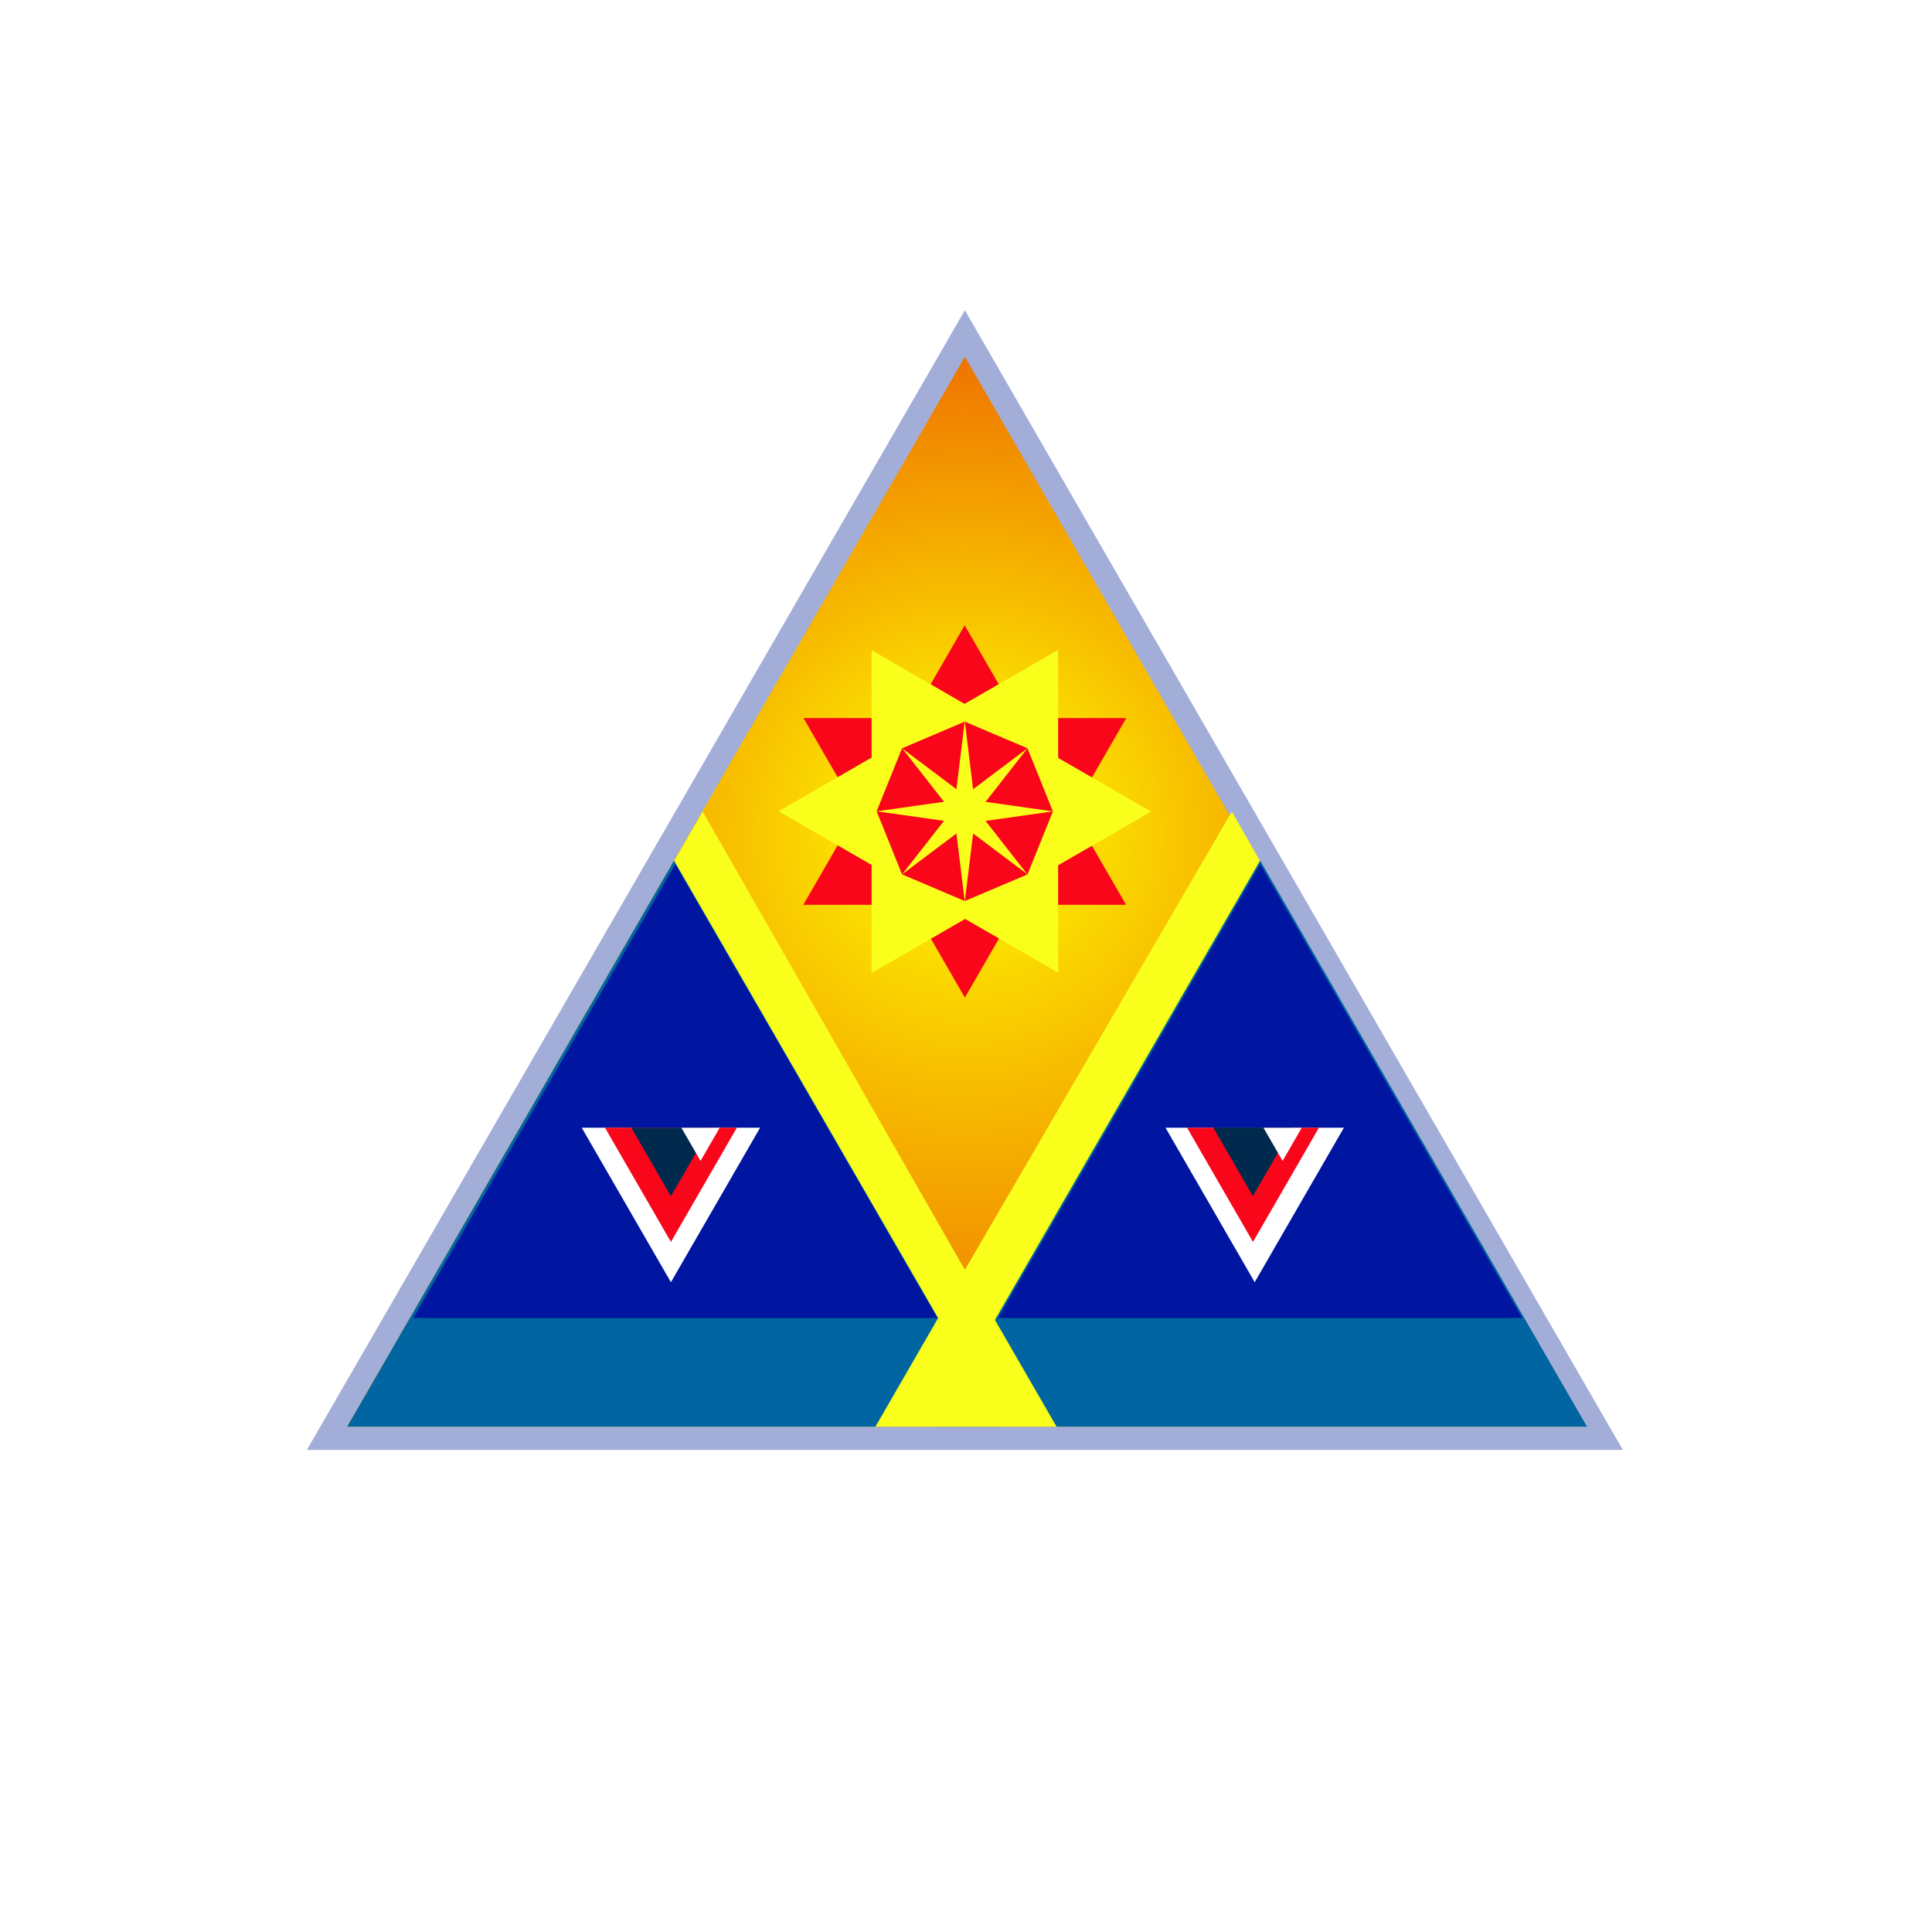
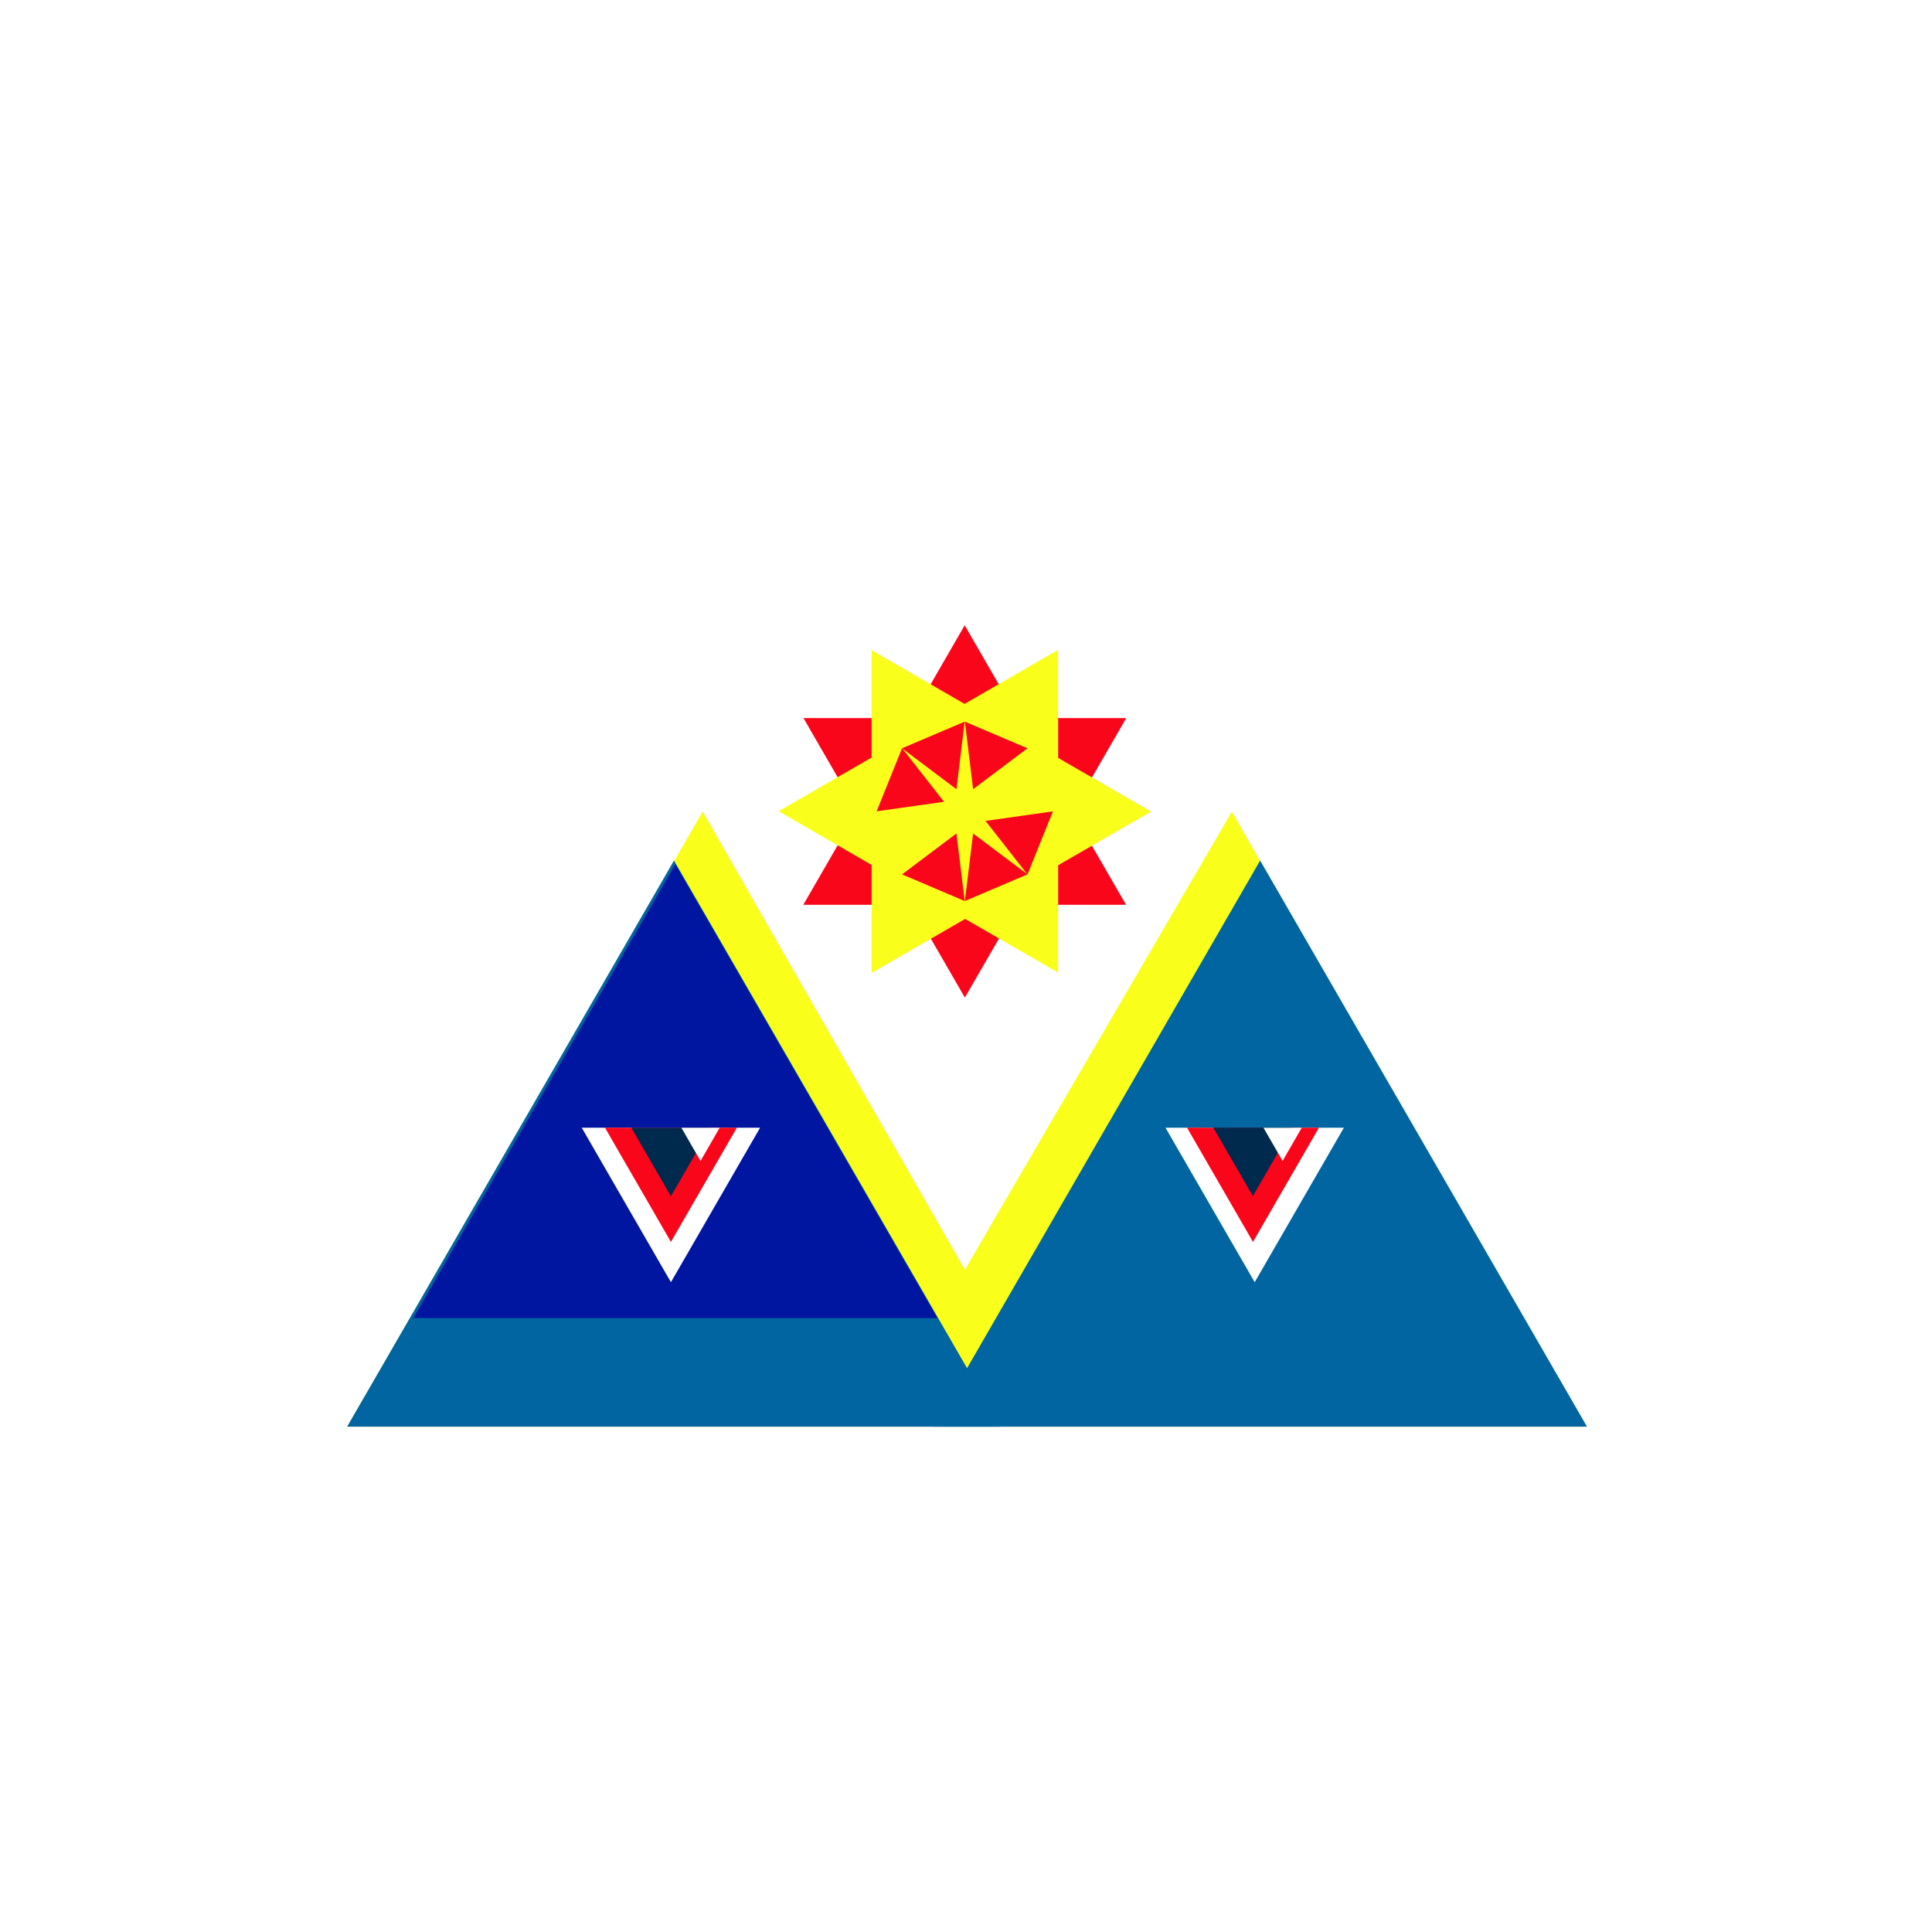
<svg xmlns="http://www.w3.org/2000/svg" viewBox="0 0 1080 1080">
  <defs>
    <style>
      .cls-1 {
        fill: #f9ff1b;
      }

      .cls-2 {
        fill: #00294e;
      }

      .cls-3 {
        fill: #0065a0;
      }

      .cls-4 {
        fill: #0015a0;
      }

      .cls-5 {
        fill: #f9061b;
      }

      .cls-6 {
        fill: #fff;
      }

      .cls-7 {
        fill: url(#_名称未設定グラデーション_4);
        stroke: #a3aed8;
        stroke-miterlimit: 10;
        stroke-width: 13px;
      }
    </style>
    <radialGradient id="_名称未設定グラデーション_4" data-name="名称未設定グラデーション 4" cx="539.367" cy="495.225" fx="539.367" fy="451.739" r="333.544" gradientUnits="userSpaceOnUse">
      <stop offset=".005" stop-color="#ff0" />
      <stop offset="1" stop-color="#ec5e00" />
    </radialGradient>
  </defs>
  <g id="BG">
    <rect class="cls-6" width="1080" height="1080" />
  </g>
  <g id="face">
-     <polygon class="cls-7" points="539.367 186.423 182.794 804.026 895.94 804.026 539.367 186.423" />
-   </g>
+     </g>
  <g id="BG-2" data-name="BG">
    <polygon class="cls-1" points="884.825 797.518 688.623 453.7 539.367 709.817 392.817 453.7 194.05 797.518 884.825 797.518" />
    <polygon class="cls-5" points="599.392 453.701 629.577 401.419 569.207 401.419 539.26 349.549 509.313 401.419 449.157 401.419 479.235 453.515 449.05 505.797 509.42 505.797 539.367 557.667 569.314 505.797 629.47 505.797 599.392 453.701" />
    <polygon class="cls-1" points="591.505 483.685 643.477 453.679 591.505 423.673 591.505 363.279 539.202 393.476 487.229 363.47 487.229 423.482 435.257 453.488 487.229 483.494 487.229 543.889 539.533 513.691 591.505 543.698 591.505 483.685" />
    <polygon class="cls-5" points="534.653 441.174 539.26 403.413 504.255 418.304 534.653 441.174" />
    <polygon class="cls-5" points="534.653 465.919 539.26 503.679 504.255 488.789 534.653 465.919" />
    <polygon class="cls-5" points="527.711 448.203 504.267 418.245 490.044 453.526 527.711 448.203" />
-     <polygon class="cls-5" points="527.711 458.849 504.267 488.807 490.044 453.526 527.711 458.849" />
    <polygon class="cls-5" points="543.974 465.919 539.367 503.679 574.372 488.789 543.974 465.919" />
    <polygon class="cls-5" points="543.974 441.174 539.367 403.413 574.372 418.304 543.974 441.174" />
    <polygon class="cls-5" points="550.917 458.89 574.36 488.848 588.583 453.566 550.917 458.89" />
-     <polygon class="cls-5" points="550.917 448.243 574.36 418.285 588.583 453.566 550.917 448.243" />
    <polygon class="cls-3" points="376.761 481.054 559.471 797.518 194.05 797.518 376.761 481.054" />
    <polygon class="cls-3" points="704.437 481.054 887.147 797.518 521.726 797.518 704.437 481.054" />
-     <polygon class="cls-1" points="540 709.817 590.634 797.518 489.366 797.518 540 709.817" />
    <polygon class="cls-4" points="377.546 483.044 524.05 736.797 231.041 736.797 377.546 483.044" />
-     <polygon class="cls-4" points="704.437 483.044 850.941 736.797 557.932 736.797 704.437 483.044" />
  </g>
  <g id="eyes">
    <polygon class="cls-6" points="375.049 716.76 424.899 630.416 325.199 630.416 375.049 716.76" />
    <polygon class="cls-5" points="338.201 630.416 411.897 630.416 375.049 694.239 338.201 630.416" />
    <polygon class="cls-2" points="397.161 630.416 375.049 668.716 352.937 630.416 397.161 630.416" />
    <polygon class="cls-6" points="391.607 648.957 380.908 630.425 402.306 630.425 391.607 648.957" />
    <polygon class="cls-6" points="701.384 716.76 651.534 630.416 751.234 630.416 701.384 716.76" />
    <polygon class="cls-5" points="737.278 630.416 663.582 630.416 700.43 694.239 737.278 630.416" />
    <polygon class="cls-2" points="678.245 630.344 700.358 668.643 722.47 630.344 678.245 630.344" />
    <polygon class="cls-6" points="716.989 648.957 727.688 630.425 706.289 630.425 716.989 648.957" />
  </g>
</svg>